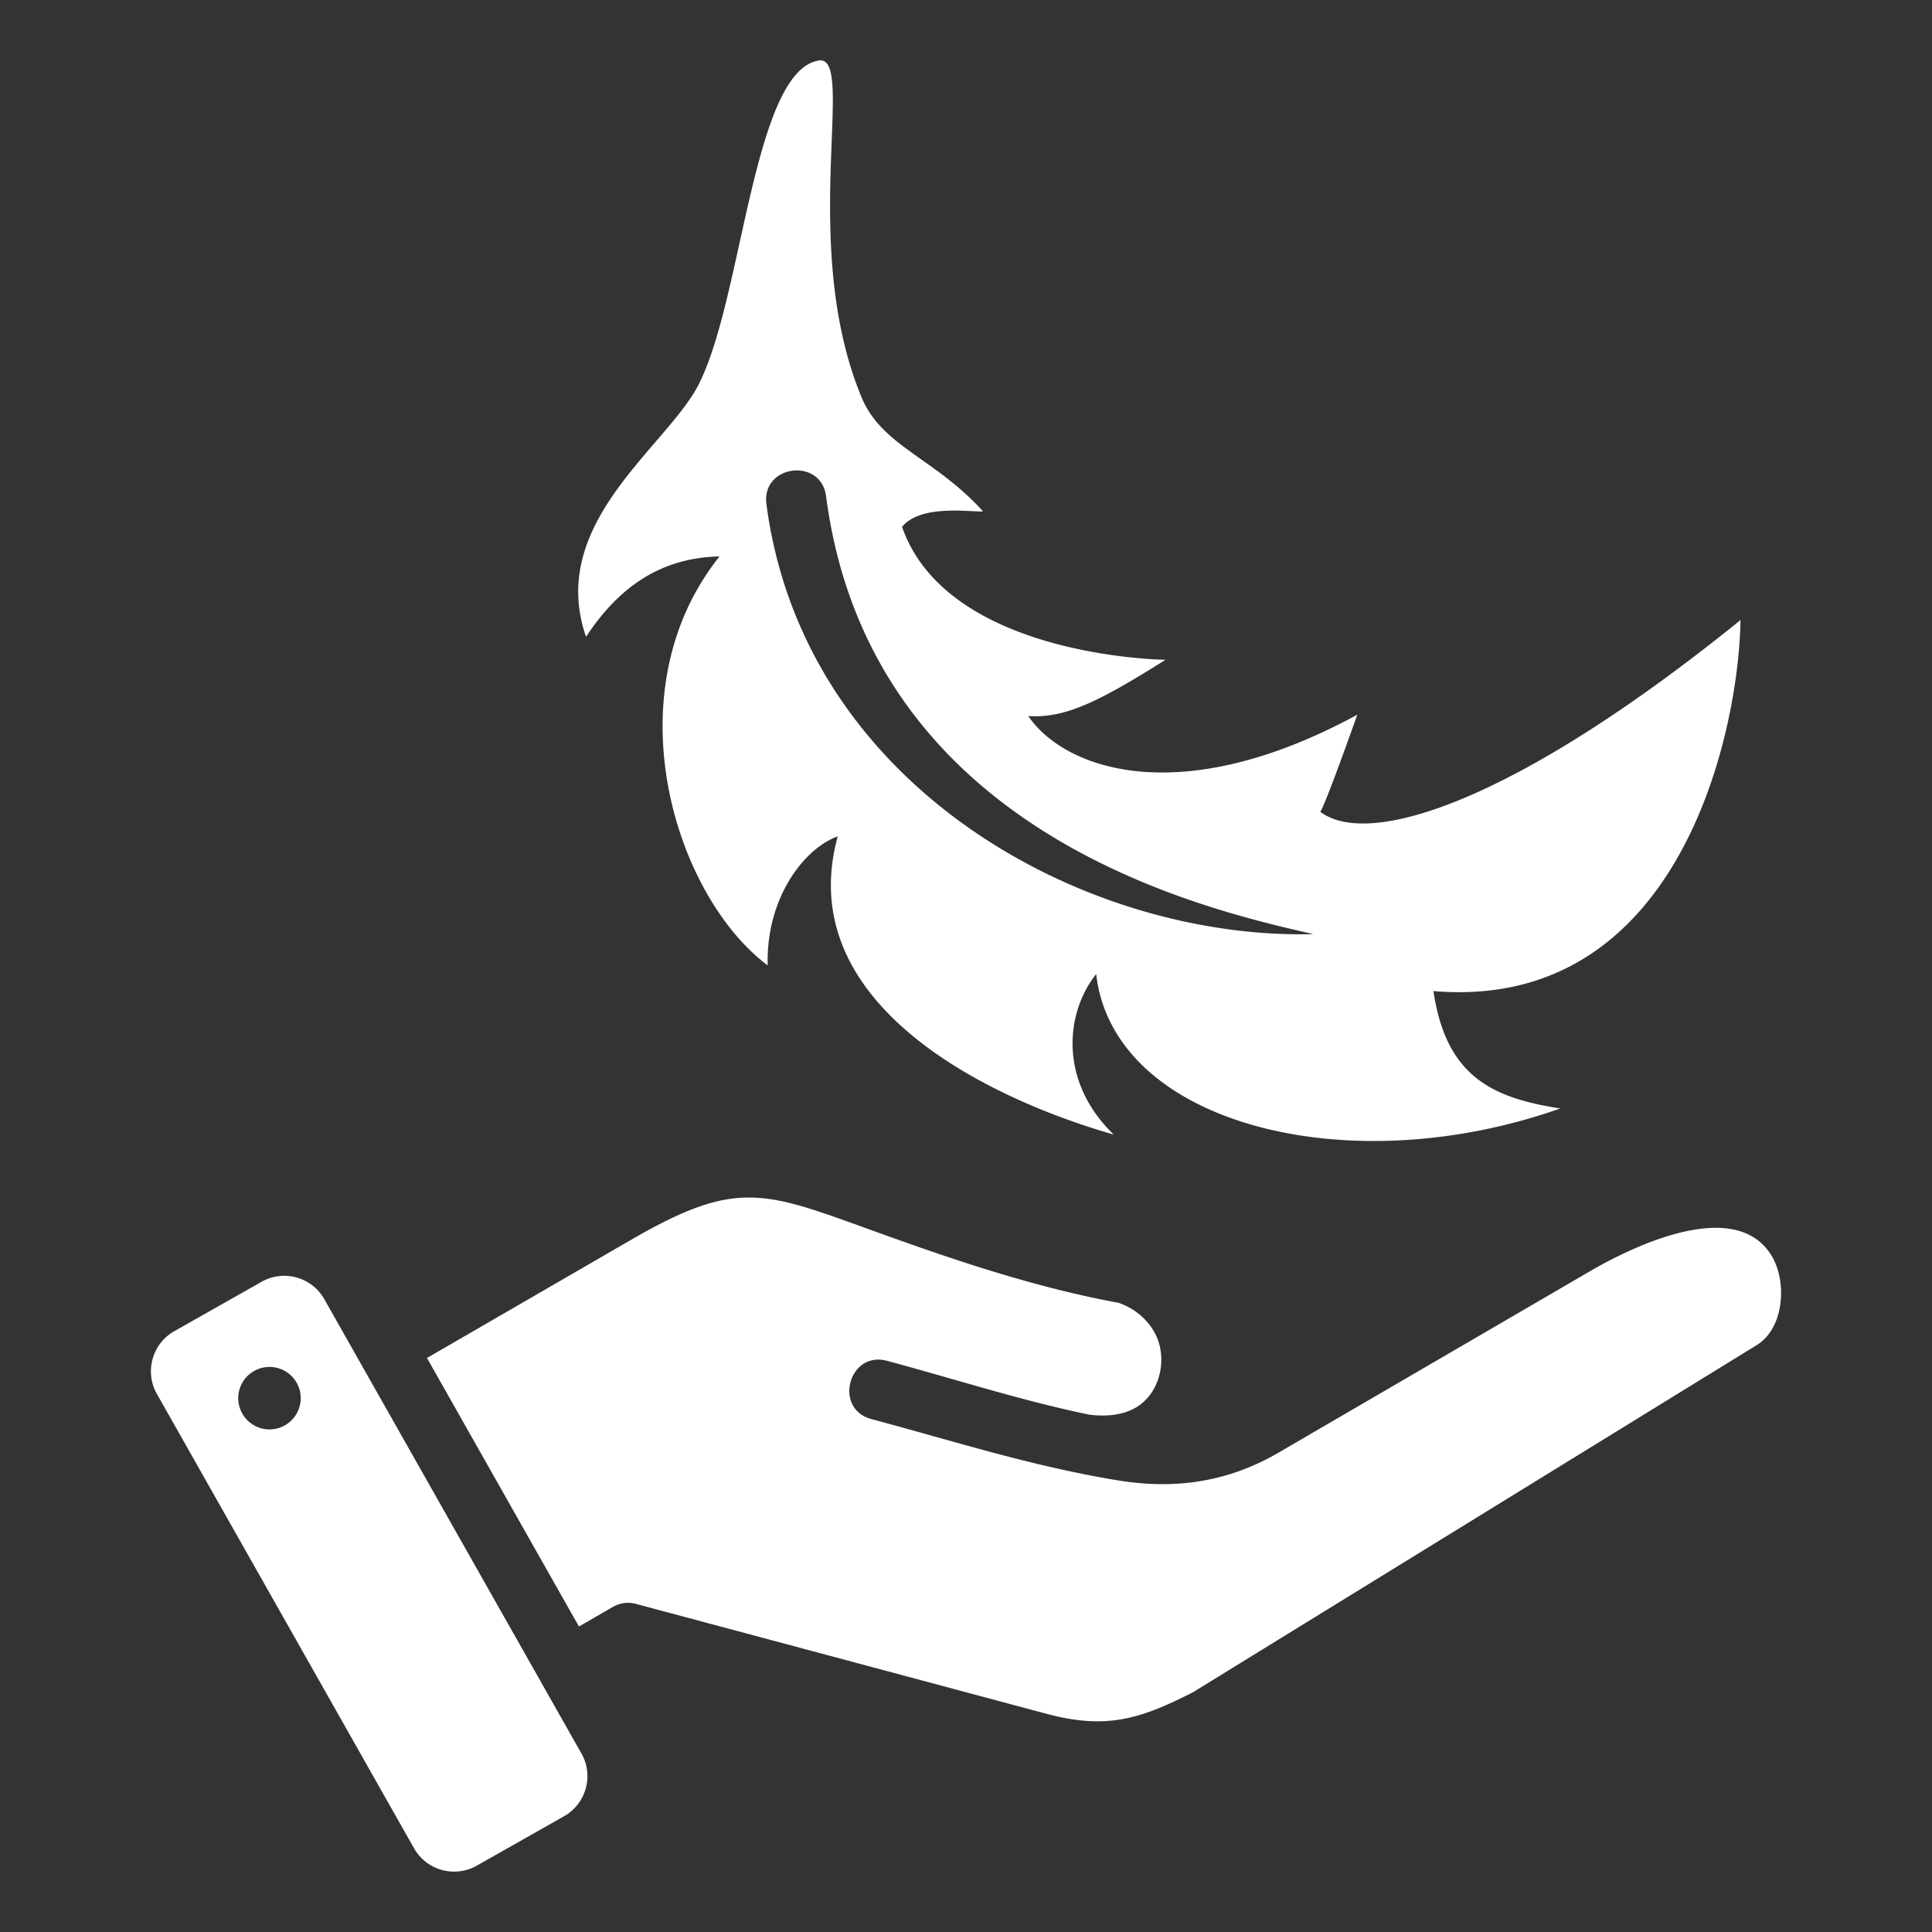
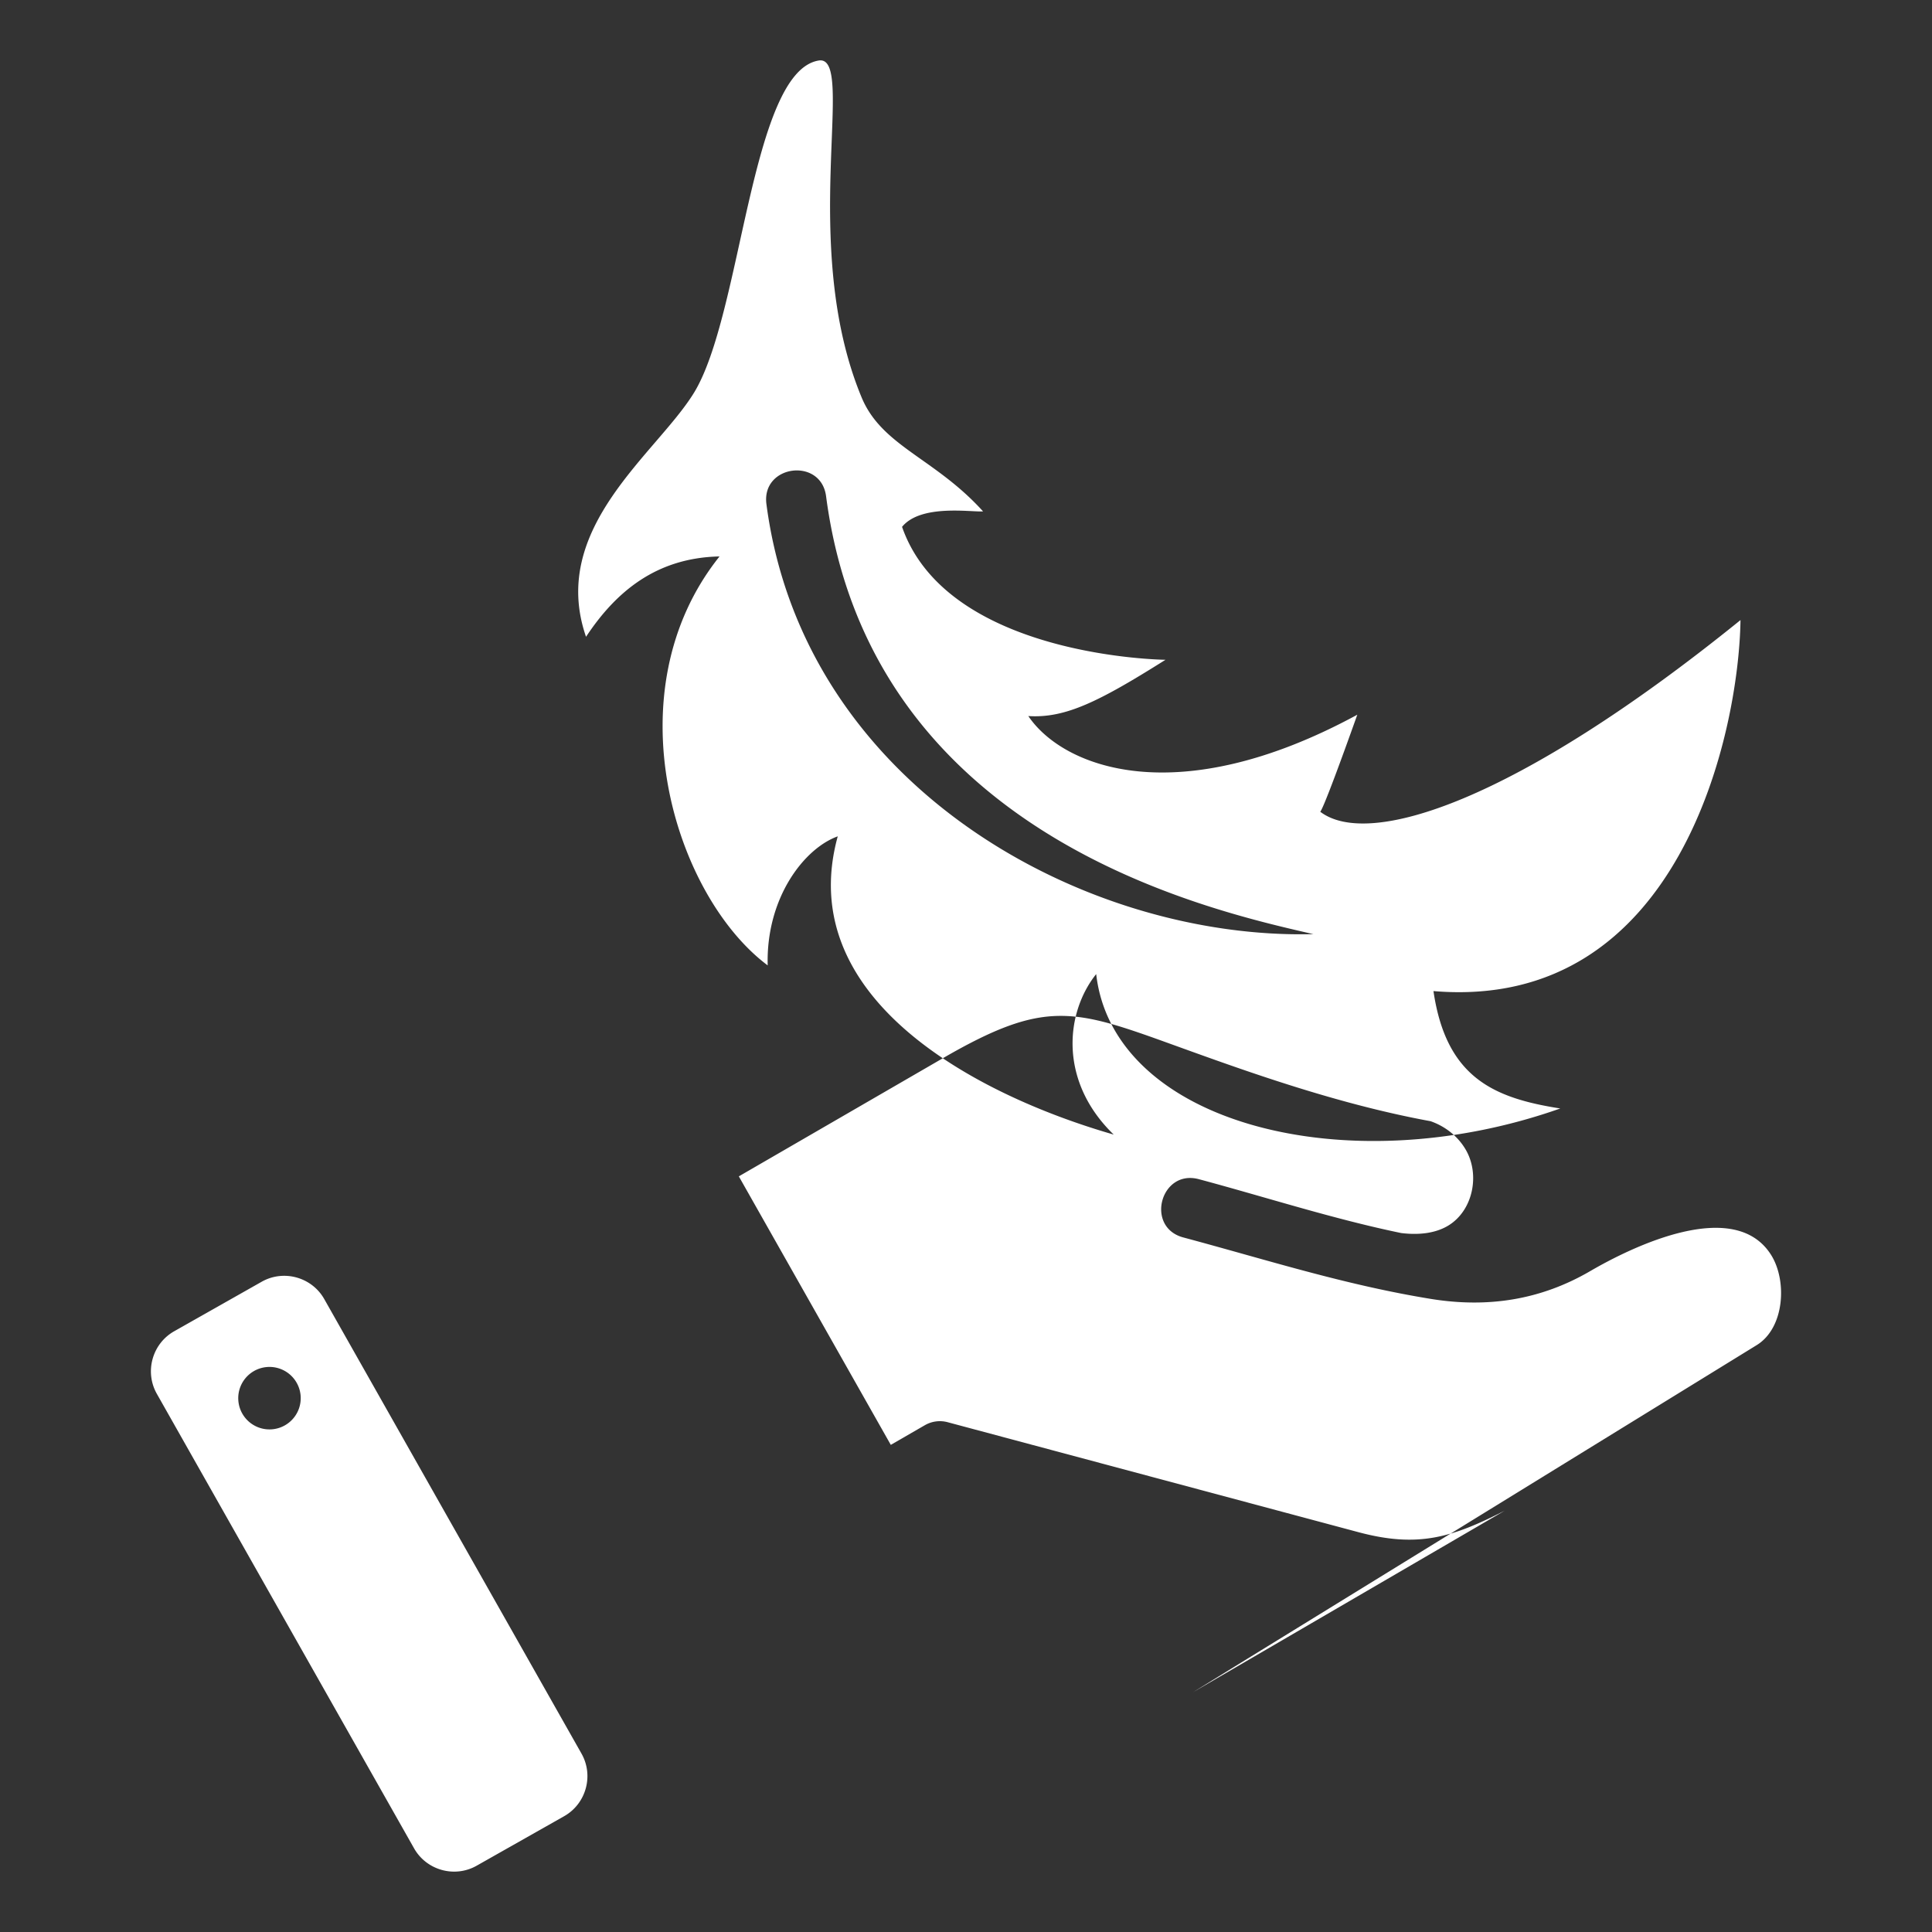
<svg xmlns="http://www.w3.org/2000/svg" version="1.1" width="512" height="512" x="0" y="0" viewBox="0 0 512 512" style="enable-background:new 0 0 512 512" xml:space="preserve" class="">
  <rect x="0" y="0" width="512" height="512" fill="#333333" stroke="none" />
  <g>
-     <path fill-rule="evenodd" d="M216.971 16.039c10.118-1.64-5.465 48.834 11.376 89.303 5.382 12.933 19.41 16.067 32.173 30.179-3.022.255-16.455-2.025-21.466 4.099 12.066 34.689 69.819 35.229 69.819 35.229-17.602 11.079-26.552 15.544-36.361 14.912 9.248 13.681 39.515 25.527 87.186-.356-9.983 28.041-9.874 25.671-9.874 25.671 12.768 9.873 51.69-2.426 111.424-50.752-.419 29.271-15.828 103.837-81.367 98.324 3.379 23.068 16.145 28.358 33.602 31.109-56.692 20.027-118.466 3.921-122.984-35.614-8.132 10.164-10.024 28.341 4.645 42.534-37.039-10.661-84.918-36.328-73.132-79.036-8.847 3.155-19.048 16.251-18.566 34.199-24.812-18.581-41.399-72.545-12.762-108.379-16.627.35-27.372 9.193-35.38 21.296-9.961-28.791 18.662-48.519 28.574-64.615 12.775-20.747 15.055-85.179 33.093-88.103zM85.932 344.27l68.172 120.455c3.297 5.824 1.228 13.286-4.596 16.583L126.32 494.43c-5.824 3.297-13.287 1.228-16.583-4.596L41.565 369.38c-3.296-5.824-1.228-13.287 4.597-16.583l23.188-13.123c5.824-3.297 13.286-1.228 16.582 4.596zm-15.631 18.056a8.279 8.279 0 1 0 2.395 16.383 8.279 8.279 0 0 0-2.395-16.383zm245.832 86.146 149.415-92.004c7.369-4.537 8.097-16.967 3.866-23.811-9.672-15.583-36.95-2.231-47.997 4.203l-82.644 48.136c-13.168 7.668-27.128 9.78-42.092 7.386-22.931-3.718-43.419-10.331-65.745-16.312-10.153-2.713-6.028-18.15 4.125-15.438 17.843 4.781 35.533 10.53 53.62 14.274 5.167.632 9.403-.098 12.503-1.99 6.559-4.002 8.423-13.492 4.629-20.062-1.97-3.412-5.254-6.157-9.34-7.585-24.859-4.556-48.954-13.267-67.904-20.118-26.629-9.627-34.212-12.28-61.299 3.402l-54.116 31.332 40.272 71.158 9.041-5.219a7.942 7.942 0 0 1 6.025-.789l108.791 29.125c15.848 4.249 24.853 1.457 38.85-5.688zM203.109 133.575c9.829 74.988 84.398 115.527 144.936 113.98-28.019-6.437-117.356-26.265-129.124-116.043-1.357-10.399-17.169-8.337-15.812 2.063z" clip-rule="evenodd" fill="#ffffff" opacity="1" data-original="#000000" class="" />
+     <path fill-rule="evenodd" d="M216.971 16.039c10.118-1.64-5.465 48.834 11.376 89.303 5.382 12.933 19.41 16.067 32.173 30.179-3.022.255-16.455-2.025-21.466 4.099 12.066 34.689 69.819 35.229 69.819 35.229-17.602 11.079-26.552 15.544-36.361 14.912 9.248 13.681 39.515 25.527 87.186-.356-9.983 28.041-9.874 25.671-9.874 25.671 12.768 9.873 51.69-2.426 111.424-50.752-.419 29.271-15.828 103.837-81.367 98.324 3.379 23.068 16.145 28.358 33.602 31.109-56.692 20.027-118.466 3.921-122.984-35.614-8.132 10.164-10.024 28.341 4.645 42.534-37.039-10.661-84.918-36.328-73.132-79.036-8.847 3.155-19.048 16.251-18.566 34.199-24.812-18.581-41.399-72.545-12.762-108.379-16.627.35-27.372 9.193-35.38 21.296-9.961-28.791 18.662-48.519 28.574-64.615 12.775-20.747 15.055-85.179 33.093-88.103zM85.932 344.27l68.172 120.455c3.297 5.824 1.228 13.286-4.596 16.583L126.32 494.43c-5.824 3.297-13.287 1.228-16.583-4.596L41.565 369.38c-3.296-5.824-1.228-13.287 4.597-16.583l23.188-13.123c5.824-3.297 13.286-1.228 16.582 4.596zm-15.631 18.056a8.279 8.279 0 1 0 2.395 16.383 8.279 8.279 0 0 0-2.395-16.383zm245.832 86.146 149.415-92.004c7.369-4.537 8.097-16.967 3.866-23.811-9.672-15.583-36.95-2.231-47.997 4.203c-13.168 7.668-27.128 9.78-42.092 7.386-22.931-3.718-43.419-10.331-65.745-16.312-10.153-2.713-6.028-18.15 4.125-15.438 17.843 4.781 35.533 10.53 53.62 14.274 5.167.632 9.403-.098 12.503-1.99 6.559-4.002 8.423-13.492 4.629-20.062-1.97-3.412-5.254-6.157-9.34-7.585-24.859-4.556-48.954-13.267-67.904-20.118-26.629-9.627-34.212-12.28-61.299 3.402l-54.116 31.332 40.272 71.158 9.041-5.219a7.942 7.942 0 0 1 6.025-.789l108.791 29.125c15.848 4.249 24.853 1.457 38.85-5.688zM203.109 133.575c9.829 74.988 84.398 115.527 144.936 113.98-28.019-6.437-117.356-26.265-129.124-116.043-1.357-10.399-17.169-8.337-15.812 2.063z" clip-rule="evenodd" fill="#ffffff" opacity="1" data-original="#000000" class="" />
  </g>
</svg>